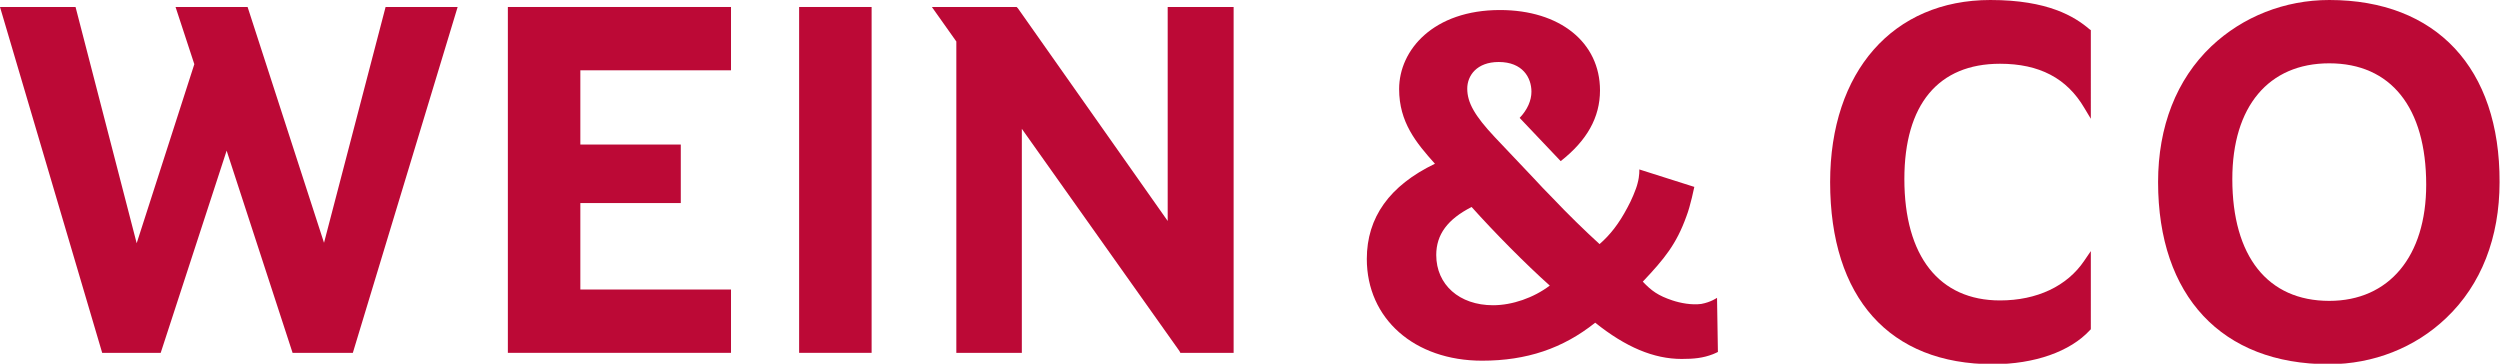
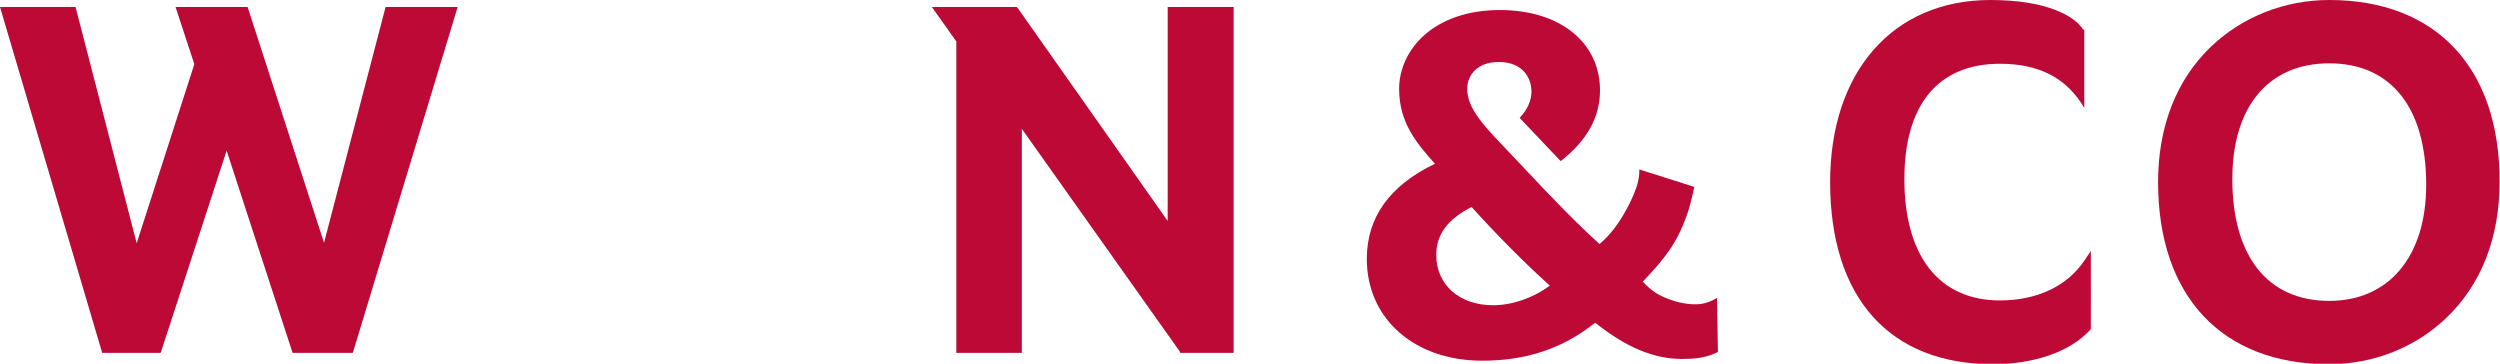
<svg xmlns="http://www.w3.org/2000/svg" version="1.1" id="Ebene_1" x="0px" y="0px" viewBox="0 0 572.5 83.3" style="enable-background:new 0 0 572.5 83.3;" xml:space="preserve">
  <style type="text/css">
	.st0{fill:#BC0936;}
</style>
  <g>
    <polygon class="st0" points="88.3,1.6 74.2,55.6 56.7,1.6 40.2,1.6 44.5,14.7 31.3,55.7 17.3,1.6 0,1.6 23.4,80.8 36.8,80.8    51.9,34.5 67,80.8 80.8,80.8 104.8,1.6  " />
-     <polygon class="st0" points="167.4,16.1 167.4,1.6 116.3,1.6 116.3,80.8 167.4,80.8 167.4,66.3 132.9,66.3 132.9,46.5 155.9,46.5    155.9,33.1 132.9,33.1 132.9,16.1  " />
-     <rect x="183" y="1.6" class="st0" width="16.6" height="79.2" />
    <polygon class="st0" points="267.4,1.6 267.4,50.6 233.1,1.9 232.8,1.6 213.4,1.6 219,9.5 219,80.8 234,80.8 234,29.5 270.1,80.4    270.3,80.8 282.5,80.8 282.5,1.6  " />
-     <path class="st0" d="M458,14.6c9,0,15.3,3.3,19.3,10.1l1.5,2.5V6.9l-0.3-0.2C475.1,3.8,469,0,455.8,0c-22.3,0-36.7,16.4-36.7,41.7   c0,26.5,13.6,41.7,37.3,41.7c9.5,0,17.7-2.9,22.2-7.8l0.2-0.2V57.5l-1.5,2.2c-3.9,5.8-10.8,9.1-19.3,9.1   c-13.9,0-21.9-10.1-21.9-27.8C436.1,23.9,443.9,14.6,458,14.6z" />
+     <path class="st0" d="M458,14.6c9,0,15.3,3.3,19.3,10.1V6.9l-0.3-0.2C475.1,3.8,469,0,455.8,0c-22.3,0-36.7,16.4-36.7,41.7   c0,26.5,13.6,41.7,37.3,41.7c9.5,0,17.7-2.9,22.2-7.8l0.2-0.2V57.5l-1.5,2.2c-3.9,5.8-10.8,9.1-19.3,9.1   c-13.9,0-21.9-10.1-21.9-27.8C436.1,23.9,443.9,14.6,458,14.6z" />
    <path class="st0" d="M533.4,0c-10.2,0-19.8,3.8-27,10.6c-8,7.6-12.2,18.4-12.2,31.1c0,26.1,14.6,41.7,39.1,41.7   c10.2,0,19.8-3.8,26.9-10.6c8-7.6,12.2-18.4,12.2-31.1C572.5,15.6,557.9,0,533.4,0z M533.4,68.9c-14.1,0-22.2-10.2-22.2-27.9   c0-16.6,8.3-26.5,22.2-26.5c14.1,0,22.2,10.1,22.2,27.8C555.6,58.7,547.1,68.9,533.4,68.9z" />
    <path class="st0" d="M393.2,68.2c0,0-1.4,1-3.6,1.4c-2.2,0.3-4.8-0.2-6.6-0.8c-3.3-1.1-4.8-2.2-6.8-4.3c5-5.3,7.7-8.6,10-15   c0.9-2.3,1.8-6.7,1.8-6.7l-12.6-4c0,0,0.1,1.4-0.4,3.2c-0.3,1.3-1.5,4.1-2.3,5.5c-2,3.8-4,6.3-6.4,8.4c-3.3-3-7.4-7-10.8-10.6l0,0   l0,0c-1.6-1.6-3-3.1-4.2-4.4l-9-9.5l0,0c-4.6-4.9-6.3-7.9-6.3-11.1c0-3,2.2-6.1,7.2-6.1c5.5,0,7.5,3.6,7.5,6.8c0,2-0.9,4.1-2.7,6   l9.4,9.9c6-4.7,9-10,9-16.2c0-11-9.2-18.4-22.9-18.4c-15.2,0-23.1,9.1-23.1,18.1c0,7.6,3.9,12.3,8.2,17.1   c-10.4,5-15.6,12.3-15.6,21.8c0,13.7,10.9,23.3,26.4,23.3c10.2,0,18.5-2.8,25.9-8.7c7,5.6,13.4,8.3,19.8,8.3c2.8,0,4.9-0.2,7.2-1.1   c0.3-0.1,1.1-0.5,1.1-0.5L393.2,68.2z M341.9,69.9c-7.7,0-13-4.7-13-11.5c0-4.7,2.6-8.2,8.1-11c5.1,5.7,12.4,13.1,17.9,18   C351.2,68.2,346.3,69.9,341.9,69.9z" />
  </g>
</svg>